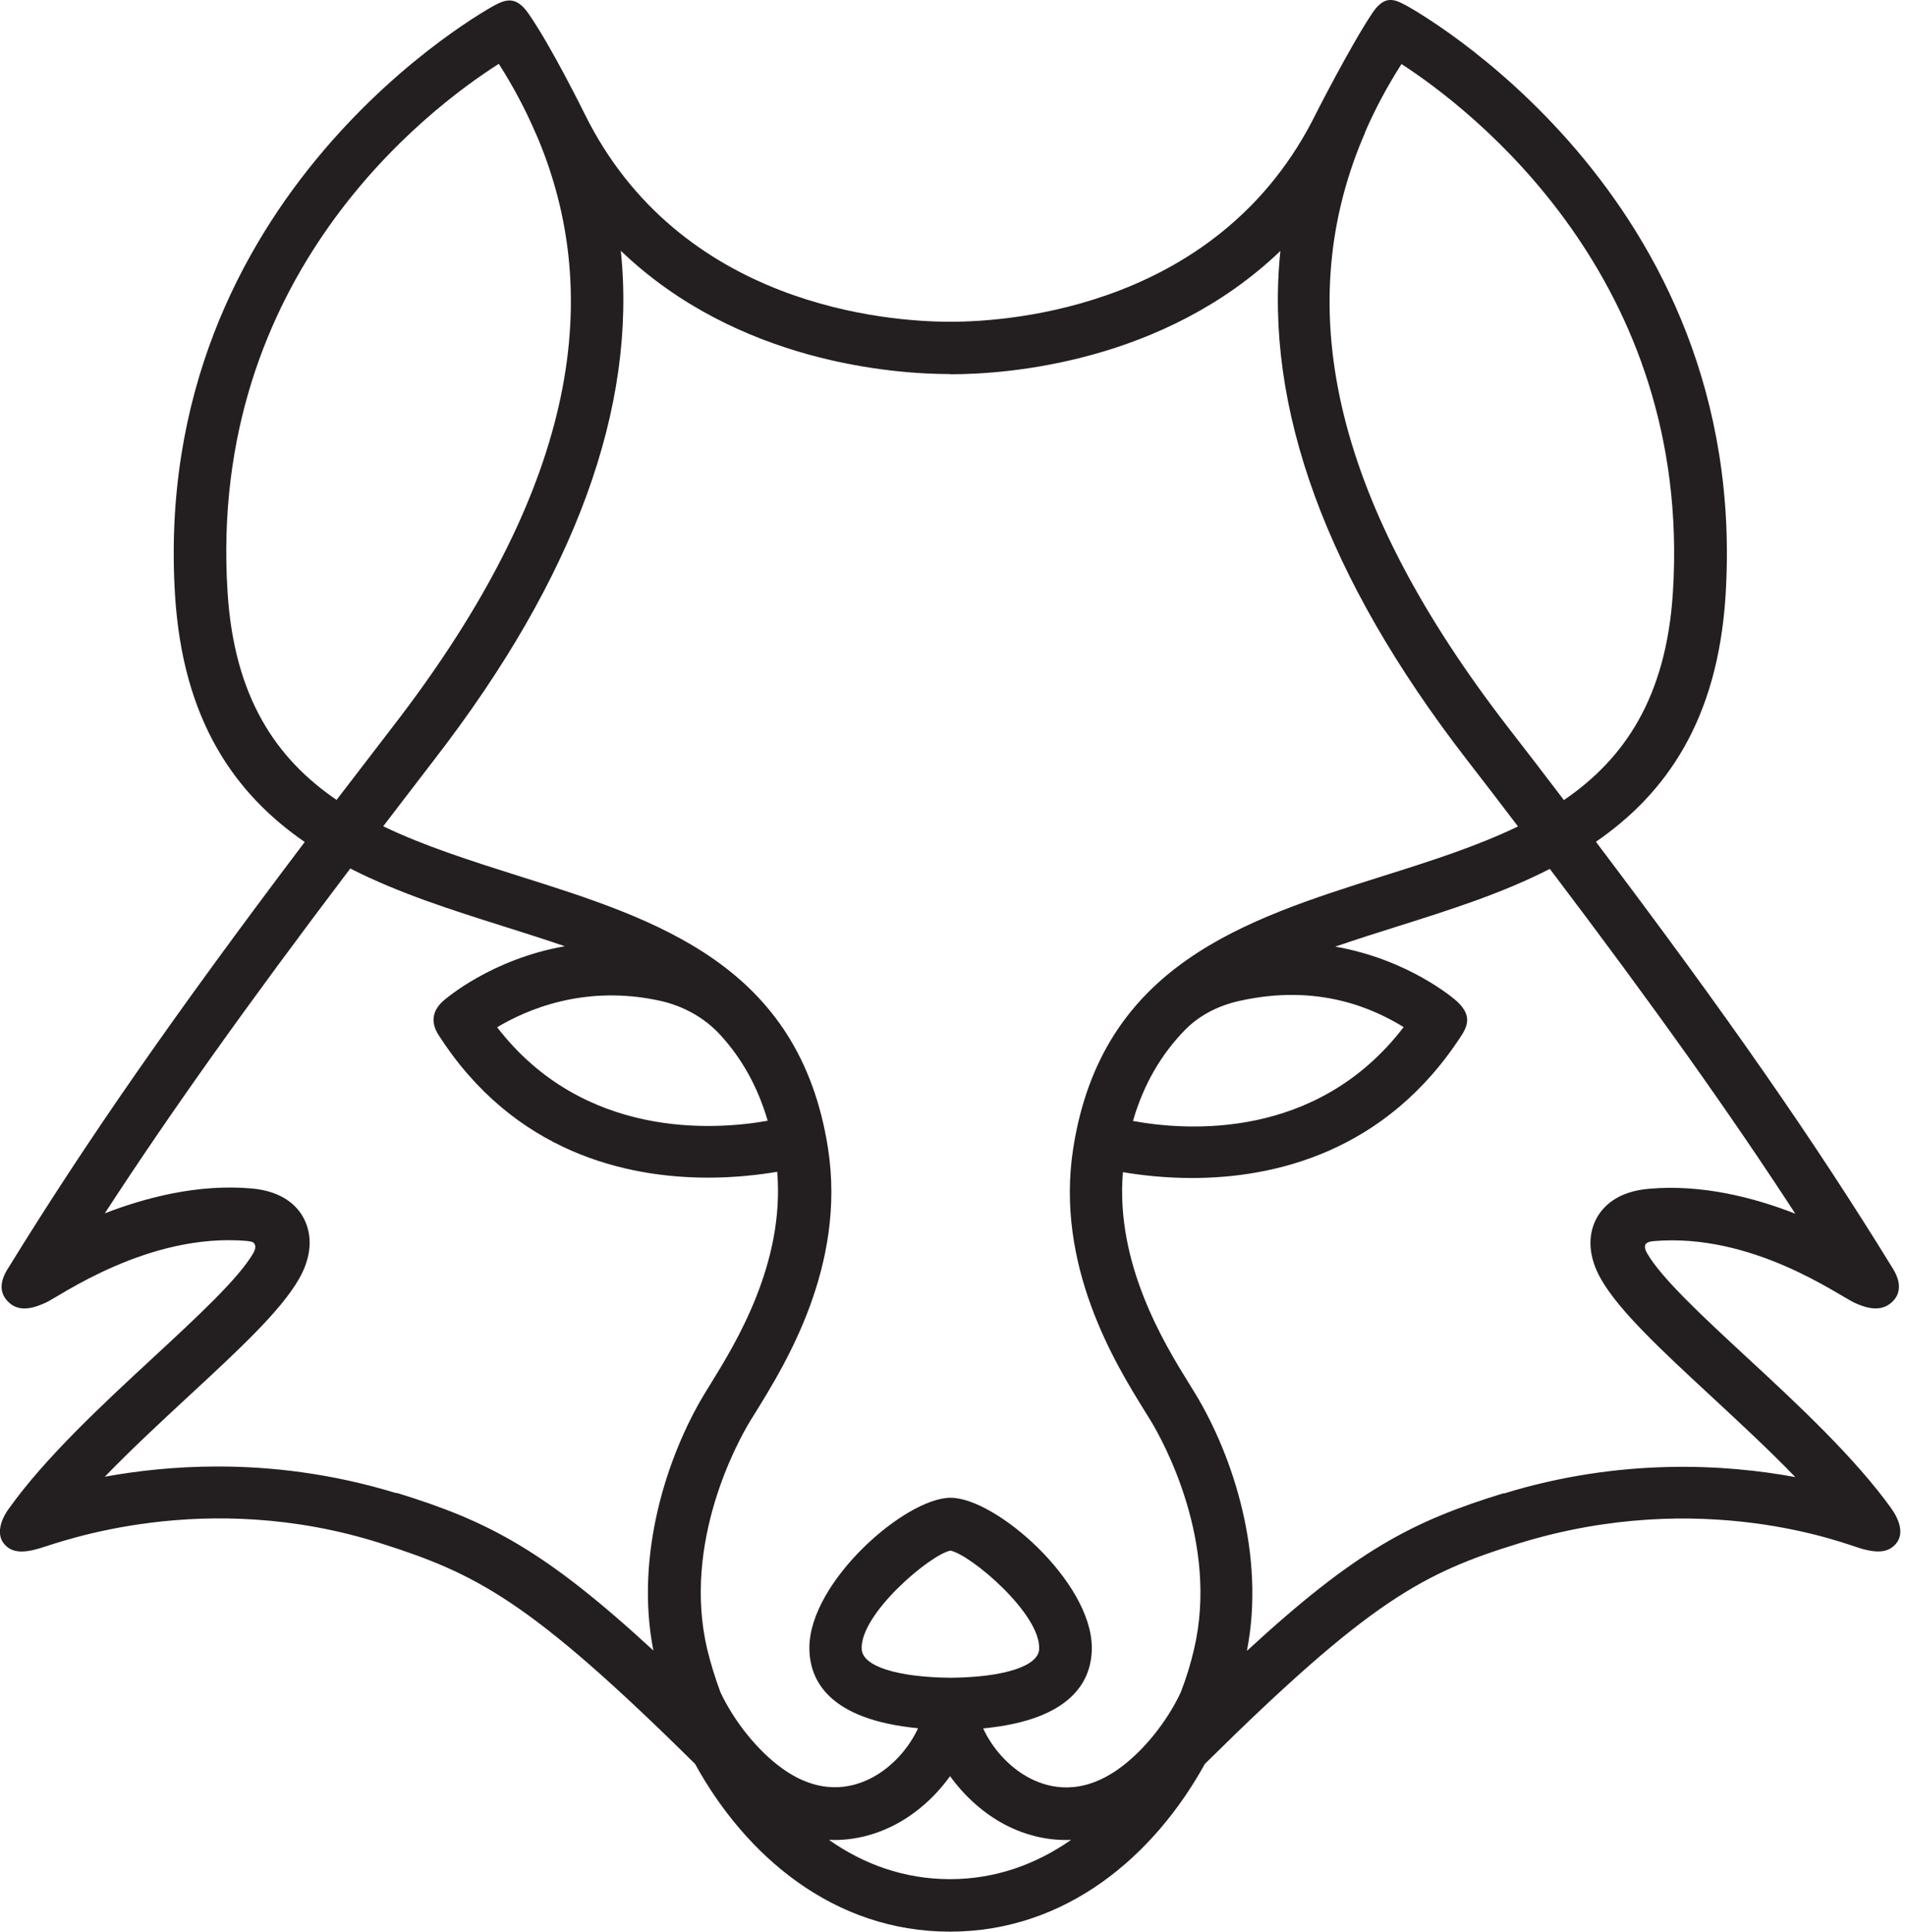
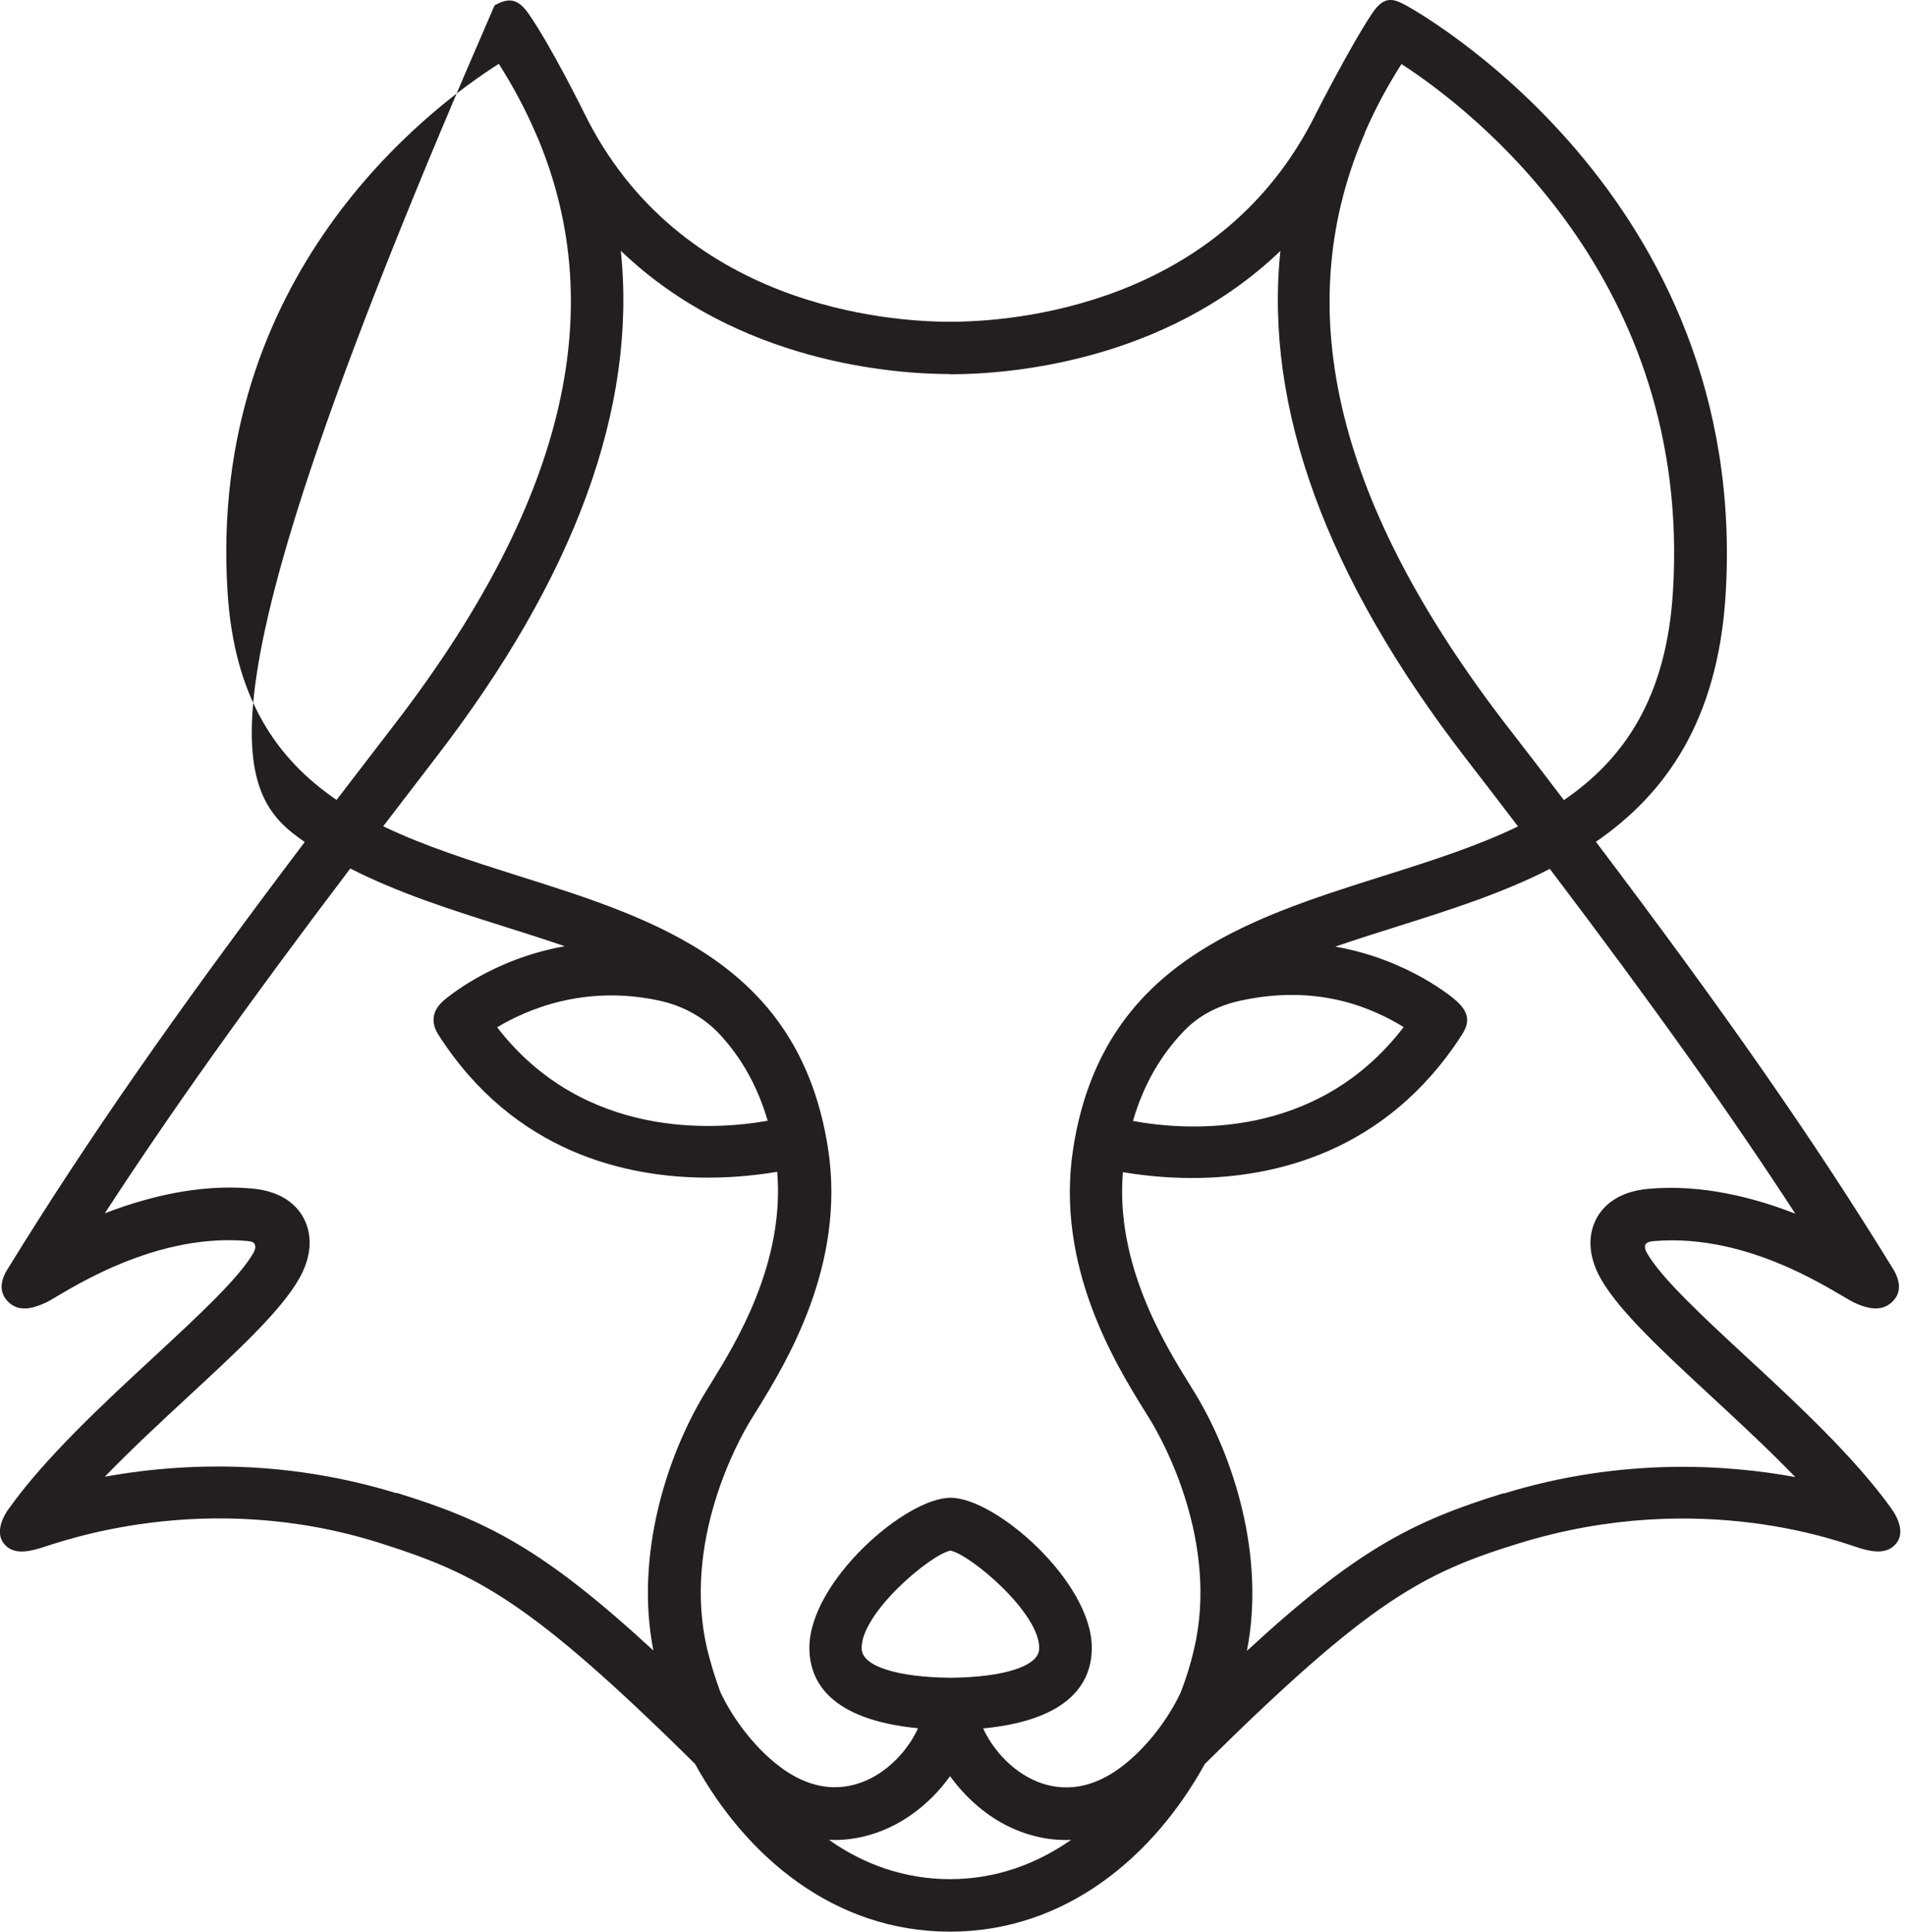
<svg xmlns="http://www.w3.org/2000/svg" width="74" height="75" viewBox="0 0 74 75" fill="none">
-   <path d="M73.438 58.574C72.024 56.6 69.809 54.533 67.841 52.715C66.123 51.124 64.497 49.619 63.943 48.646C63.843 48.468 63.857 48.369 63.886 48.312C63.914 48.255 64.021 48.199 64.205 48.184C68.019 47.858 71.357 50.279 72.003 50.578C72.649 50.876 73.111 50.876 73.466 50.542C73.814 50.208 73.814 49.747 73.459 49.2C70.441 44.293 67.053 39.421 61.961 32.681C64.66 30.821 66.691 27.987 66.996 23.102C67.962 7.471 54.711 0.277 54.583 0.206C54.128 -0.036 53.752 -0.206 53.269 0.525C52.417 1.804 51.103 4.389 51.103 4.389C47.41 11.902 39.293 12.492 36.893 12.492C34.492 12.492 26.375 11.909 22.682 4.389C22.682 4.389 21.397 1.782 20.516 0.525C20.048 -0.149 19.657 -0.036 19.203 0.206C19.068 0.277 5.823 7.471 6.796 23.109C7.101 27.994 9.133 30.828 11.831 32.689C6.739 39.428 3.352 44.307 0.334 49.207C-0.014 49.733 -0.043 50.194 0.334 50.556C0.781 50.982 1.37 50.755 1.782 50.571C2.272 50.357 5.745 47.85 9.58 48.177C9.807 48.199 9.857 48.241 9.885 48.298C9.914 48.355 9.942 48.461 9.836 48.646C9.282 49.619 7.655 51.124 5.937 52.715C3.97 54.533 1.747 56.6 0.341 58.574C0.014 59.021 -0.135 59.561 0.142 59.916C0.419 60.271 0.845 60.321 1.548 60.108C2.308 59.881 7.954 57.743 14.785 59.916C18.485 61.095 20.545 62.111 26.986 68.481C28.946 72.046 32.362 74.993 36.879 74.993C41.395 74.993 44.811 72.046 46.778 68.481C53.219 62.111 55.272 61.059 58.979 59.916C66.102 57.722 71.655 59.945 72.216 60.108C72.926 60.321 73.345 60.264 73.629 59.909C73.913 59.554 73.764 59.029 73.43 58.567L73.438 58.574ZM52.985 5.163C53.376 4.254 53.851 3.366 54.412 2.486C57.097 4.225 65.711 10.802 64.951 22.981C64.695 27.093 63.048 29.472 60.718 31.062C60.023 30.146 59.298 29.202 58.538 28.222C51.927 19.664 50.066 12.144 52.907 5.362L52.992 5.17L52.985 5.163ZM36.864 14.53H36.928C39.087 14.53 45.173 14.089 49.711 9.743C49.079 15.822 51.486 22.42 56.926 29.465C57.622 30.366 58.297 31.24 58.936 32.085C57.331 32.859 55.527 33.434 53.695 34.01C48.326 35.707 42.773 37.461 41.665 44.598C40.962 49.15 43.312 52.957 44.449 54.789C44.534 54.931 44.619 55.059 44.69 55.179C45.145 55.932 47.346 59.881 46.352 64.056C46.224 64.603 46.054 65.157 45.841 65.704C45.322 66.819 44.406 67.977 43.433 68.672C41.992 69.702 40.77 69.439 39.996 69.042C39.151 68.609 38.505 67.834 38.171 67.103C41.622 66.769 42.396 65.249 42.389 63.957C42.375 61.4 38.661 58.148 36.907 58.148C35.153 58.148 31.439 61.4 31.424 63.957C31.417 65.242 32.184 66.762 35.643 67.096C35.309 67.827 34.663 68.601 33.818 69.035C33.044 69.432 31.822 69.695 30.381 68.665C29.408 67.969 28.499 66.819 27.973 65.704C27.767 65.15 27.597 64.596 27.462 64.049C26.468 59.867 28.669 55.918 29.123 55.172C29.195 55.059 29.273 54.924 29.365 54.782C30.494 52.95 32.852 49.143 32.149 44.591C31.041 37.447 25.488 35.693 20.119 34.002C18.287 33.42 16.483 32.852 14.878 32.078C15.524 31.233 16.192 30.366 16.887 29.457C22.327 22.413 24.735 15.815 24.103 9.736C28.641 14.089 34.727 14.523 36.886 14.523L36.864 14.53ZM54.49 39.883C51.117 44.278 46.061 43.902 43.987 43.519C44.413 42.056 45.102 40.919 45.997 39.996C46.515 39.464 47.225 39.059 48.113 38.86C51.209 38.164 53.361 39.179 54.498 39.876L54.49 39.883ZM36.907 65.136C34.819 65.115 33.498 64.688 33.456 64.035C33.37 62.672 36.111 60.356 36.9 60.2C37.688 60.356 40.429 62.672 40.344 64.035C40.301 64.688 38.98 65.115 36.914 65.136H36.907ZM27.98 40.195C28.783 41.076 29.408 42.155 29.805 43.511C27.732 43.881 22.654 44.229 19.302 39.883C20.41 39.215 22.682 38.207 25.622 38.853C26.524 39.052 27.355 39.506 27.98 40.195ZM20.879 5.355C23.719 12.137 21.859 19.657 15.247 28.215C14.487 29.202 13.763 30.146 13.067 31.055C10.738 29.465 9.09 27.093 8.834 22.974C8.06 10.667 16.653 4.204 19.366 2.478C19.927 3.359 20.403 4.254 20.793 5.163L20.879 5.355ZM15.389 57.97C12.889 57.203 10.524 56.934 8.458 56.934C6.768 56.934 5.276 57.111 4.069 57.331C5.099 56.266 6.249 55.201 7.322 54.206C9.239 52.431 10.901 50.897 11.611 49.647C12.087 48.816 12.151 47.986 11.796 47.304C11.547 46.828 10.993 46.246 9.757 46.139C7.705 45.962 5.688 46.48 4.069 47.105C6.611 43.199 9.566 39.045 13.599 33.718C15.467 34.67 17.52 35.323 19.48 35.941C20.317 36.204 21.141 36.467 21.93 36.736C19.089 37.234 17.321 38.761 17.207 38.86C16.731 39.286 16.753 39.748 17.022 40.174C19.962 44.769 24.351 45.72 27.49 45.72C28.57 45.72 29.5 45.606 30.175 45.493C30.473 49.051 28.555 52.161 27.604 53.702C27.512 53.851 27.426 53.986 27.355 54.107C25.892 56.529 24.642 60.378 25.367 64.078C21.127 60.172 18.954 59.05 15.396 57.956L15.389 57.97ZM32.184 71.428C32.255 71.428 32.326 71.435 32.39 71.435C33.178 71.435 33.967 71.243 34.727 70.853C35.579 70.412 36.325 69.738 36.886 68.957C37.447 69.731 38.192 70.412 39.044 70.853C39.804 71.243 40.593 71.435 41.381 71.435C41.452 71.435 41.523 71.435 41.587 71.428C40.245 72.365 38.668 72.955 36.886 72.955C35.103 72.955 33.519 72.372 32.184 71.428ZM58.382 57.97C54.824 59.064 52.651 60.186 48.411 64.092C49.136 60.385 47.879 56.543 46.416 54.121C46.345 54.001 46.26 53.866 46.167 53.717C45.216 52.182 43.298 49.072 43.597 45.507C44.271 45.621 45.202 45.734 46.281 45.734C49.42 45.734 53.794 44.769 56.749 40.188C57.068 39.698 57.047 39.329 56.564 38.874C56.45 38.768 54.682 37.248 51.842 36.751C52.63 36.481 53.454 36.218 54.292 35.955C56.252 35.337 58.304 34.691 60.172 33.733C64.205 39.059 67.16 43.213 69.702 47.119C68.083 46.487 66.066 45.969 64.014 46.153C62.778 46.26 62.224 46.849 61.975 47.318C61.62 48 61.684 48.831 62.16 49.661C62.87 50.904 64.525 52.438 66.45 54.221C67.522 55.215 68.672 56.28 69.702 57.345C67.011 56.848 62.927 56.586 58.382 57.984V57.97Z" fill="#231F20" />
+   <path d="M73.438 58.574C72.024 56.6 69.809 54.533 67.841 52.715C66.123 51.124 64.497 49.619 63.943 48.646C63.843 48.468 63.857 48.369 63.886 48.312C63.914 48.255 64.021 48.199 64.205 48.184C68.019 47.858 71.357 50.279 72.003 50.578C72.649 50.876 73.111 50.876 73.466 50.542C73.814 50.208 73.814 49.747 73.459 49.2C70.441 44.293 67.053 39.421 61.961 32.681C64.66 30.821 66.691 27.987 66.996 23.102C67.962 7.471 54.711 0.277 54.583 0.206C54.128 -0.036 53.752 -0.206 53.269 0.525C52.417 1.804 51.103 4.389 51.103 4.389C47.41 11.902 39.293 12.492 36.893 12.492C34.492 12.492 26.375 11.909 22.682 4.389C22.682 4.389 21.397 1.782 20.516 0.525C20.048 -0.149 19.657 -0.036 19.203 0.206C7.101 27.994 9.133 30.828 11.831 32.689C6.739 39.428 3.352 44.307 0.334 49.207C-0.014 49.733 -0.043 50.194 0.334 50.556C0.781 50.982 1.37 50.755 1.782 50.571C2.272 50.357 5.745 47.85 9.58 48.177C9.807 48.199 9.857 48.241 9.885 48.298C9.914 48.355 9.942 48.461 9.836 48.646C9.282 49.619 7.655 51.124 5.937 52.715C3.97 54.533 1.747 56.6 0.341 58.574C0.014 59.021 -0.135 59.561 0.142 59.916C0.419 60.271 0.845 60.321 1.548 60.108C2.308 59.881 7.954 57.743 14.785 59.916C18.485 61.095 20.545 62.111 26.986 68.481C28.946 72.046 32.362 74.993 36.879 74.993C41.395 74.993 44.811 72.046 46.778 68.481C53.219 62.111 55.272 61.059 58.979 59.916C66.102 57.722 71.655 59.945 72.216 60.108C72.926 60.321 73.345 60.264 73.629 59.909C73.913 59.554 73.764 59.029 73.43 58.567L73.438 58.574ZM52.985 5.163C53.376 4.254 53.851 3.366 54.412 2.486C57.097 4.225 65.711 10.802 64.951 22.981C64.695 27.093 63.048 29.472 60.718 31.062C60.023 30.146 59.298 29.202 58.538 28.222C51.927 19.664 50.066 12.144 52.907 5.362L52.992 5.17L52.985 5.163ZM36.864 14.53H36.928C39.087 14.53 45.173 14.089 49.711 9.743C49.079 15.822 51.486 22.42 56.926 29.465C57.622 30.366 58.297 31.24 58.936 32.085C57.331 32.859 55.527 33.434 53.695 34.01C48.326 35.707 42.773 37.461 41.665 44.598C40.962 49.15 43.312 52.957 44.449 54.789C44.534 54.931 44.619 55.059 44.69 55.179C45.145 55.932 47.346 59.881 46.352 64.056C46.224 64.603 46.054 65.157 45.841 65.704C45.322 66.819 44.406 67.977 43.433 68.672C41.992 69.702 40.77 69.439 39.996 69.042C39.151 68.609 38.505 67.834 38.171 67.103C41.622 66.769 42.396 65.249 42.389 63.957C42.375 61.4 38.661 58.148 36.907 58.148C35.153 58.148 31.439 61.4 31.424 63.957C31.417 65.242 32.184 66.762 35.643 67.096C35.309 67.827 34.663 68.601 33.818 69.035C33.044 69.432 31.822 69.695 30.381 68.665C29.408 67.969 28.499 66.819 27.973 65.704C27.767 65.15 27.597 64.596 27.462 64.049C26.468 59.867 28.669 55.918 29.123 55.172C29.195 55.059 29.273 54.924 29.365 54.782C30.494 52.95 32.852 49.143 32.149 44.591C31.041 37.447 25.488 35.693 20.119 34.002C18.287 33.42 16.483 32.852 14.878 32.078C15.524 31.233 16.192 30.366 16.887 29.457C22.327 22.413 24.735 15.815 24.103 9.736C28.641 14.089 34.727 14.523 36.886 14.523L36.864 14.53ZM54.49 39.883C51.117 44.278 46.061 43.902 43.987 43.519C44.413 42.056 45.102 40.919 45.997 39.996C46.515 39.464 47.225 39.059 48.113 38.86C51.209 38.164 53.361 39.179 54.498 39.876L54.49 39.883ZM36.907 65.136C34.819 65.115 33.498 64.688 33.456 64.035C33.37 62.672 36.111 60.356 36.9 60.2C37.688 60.356 40.429 62.672 40.344 64.035C40.301 64.688 38.98 65.115 36.914 65.136H36.907ZM27.98 40.195C28.783 41.076 29.408 42.155 29.805 43.511C27.732 43.881 22.654 44.229 19.302 39.883C20.41 39.215 22.682 38.207 25.622 38.853C26.524 39.052 27.355 39.506 27.98 40.195ZM20.879 5.355C23.719 12.137 21.859 19.657 15.247 28.215C14.487 29.202 13.763 30.146 13.067 31.055C10.738 29.465 9.09 27.093 8.834 22.974C8.06 10.667 16.653 4.204 19.366 2.478C19.927 3.359 20.403 4.254 20.793 5.163L20.879 5.355ZM15.389 57.97C12.889 57.203 10.524 56.934 8.458 56.934C6.768 56.934 5.276 57.111 4.069 57.331C5.099 56.266 6.249 55.201 7.322 54.206C9.239 52.431 10.901 50.897 11.611 49.647C12.087 48.816 12.151 47.986 11.796 47.304C11.547 46.828 10.993 46.246 9.757 46.139C7.705 45.962 5.688 46.48 4.069 47.105C6.611 43.199 9.566 39.045 13.599 33.718C15.467 34.67 17.52 35.323 19.48 35.941C20.317 36.204 21.141 36.467 21.93 36.736C19.089 37.234 17.321 38.761 17.207 38.86C16.731 39.286 16.753 39.748 17.022 40.174C19.962 44.769 24.351 45.72 27.49 45.72C28.57 45.72 29.5 45.606 30.175 45.493C30.473 49.051 28.555 52.161 27.604 53.702C27.512 53.851 27.426 53.986 27.355 54.107C25.892 56.529 24.642 60.378 25.367 64.078C21.127 60.172 18.954 59.05 15.396 57.956L15.389 57.97ZM32.184 71.428C32.255 71.428 32.326 71.435 32.39 71.435C33.178 71.435 33.967 71.243 34.727 70.853C35.579 70.412 36.325 69.738 36.886 68.957C37.447 69.731 38.192 70.412 39.044 70.853C39.804 71.243 40.593 71.435 41.381 71.435C41.452 71.435 41.523 71.435 41.587 71.428C40.245 72.365 38.668 72.955 36.886 72.955C35.103 72.955 33.519 72.372 32.184 71.428ZM58.382 57.97C54.824 59.064 52.651 60.186 48.411 64.092C49.136 60.385 47.879 56.543 46.416 54.121C46.345 54.001 46.26 53.866 46.167 53.717C45.216 52.182 43.298 49.072 43.597 45.507C44.271 45.621 45.202 45.734 46.281 45.734C49.42 45.734 53.794 44.769 56.749 40.188C57.068 39.698 57.047 39.329 56.564 38.874C56.45 38.768 54.682 37.248 51.842 36.751C52.63 36.481 53.454 36.218 54.292 35.955C56.252 35.337 58.304 34.691 60.172 33.733C64.205 39.059 67.16 43.213 69.702 47.119C68.083 46.487 66.066 45.969 64.014 46.153C62.778 46.26 62.224 46.849 61.975 47.318C61.62 48 61.684 48.831 62.16 49.661C62.87 50.904 64.525 52.438 66.45 54.221C67.522 55.215 68.672 56.28 69.702 57.345C67.011 56.848 62.927 56.586 58.382 57.984V57.97Z" fill="#231F20" />
</svg>